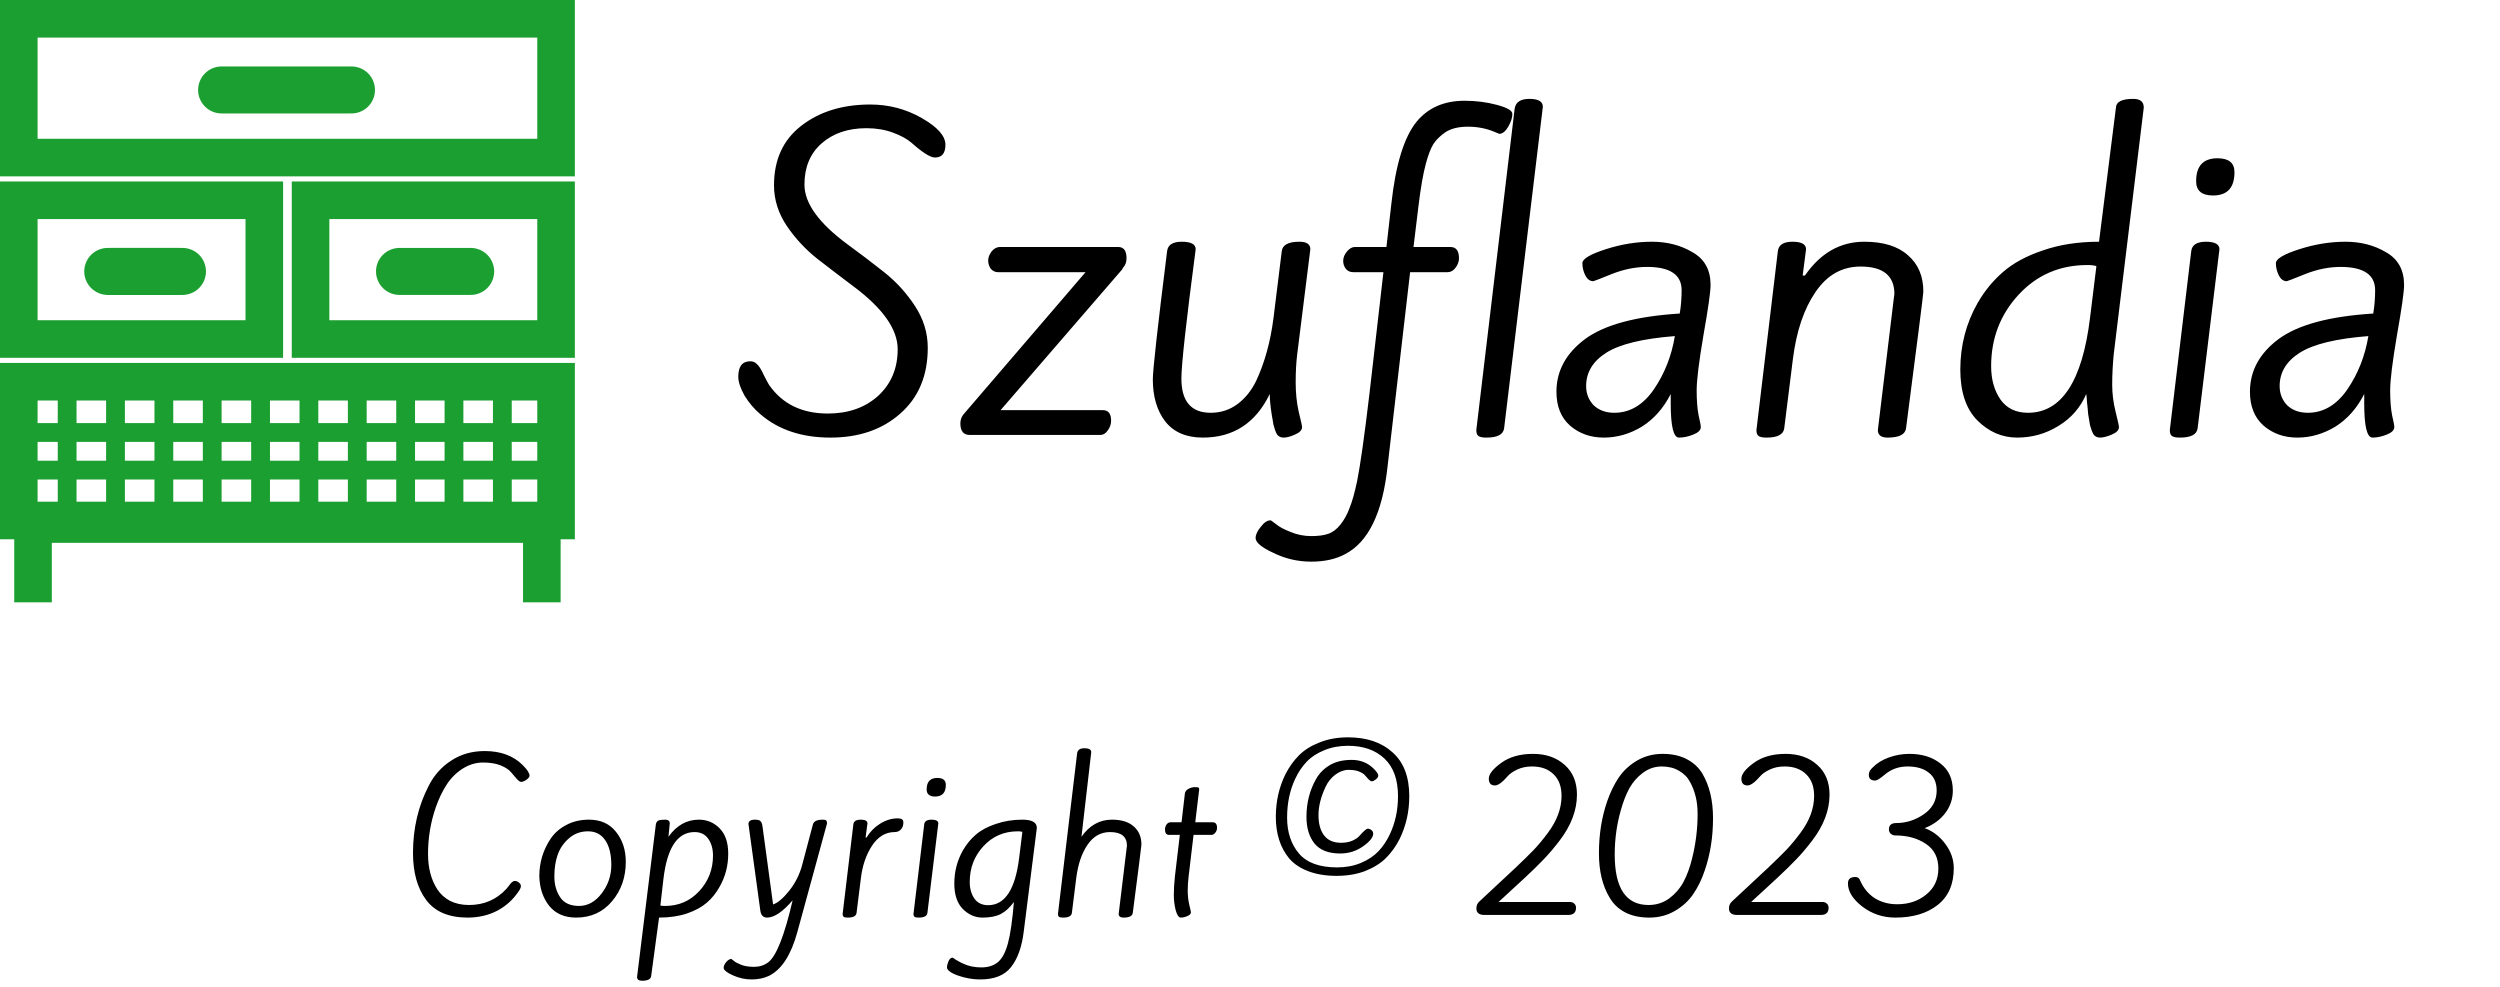
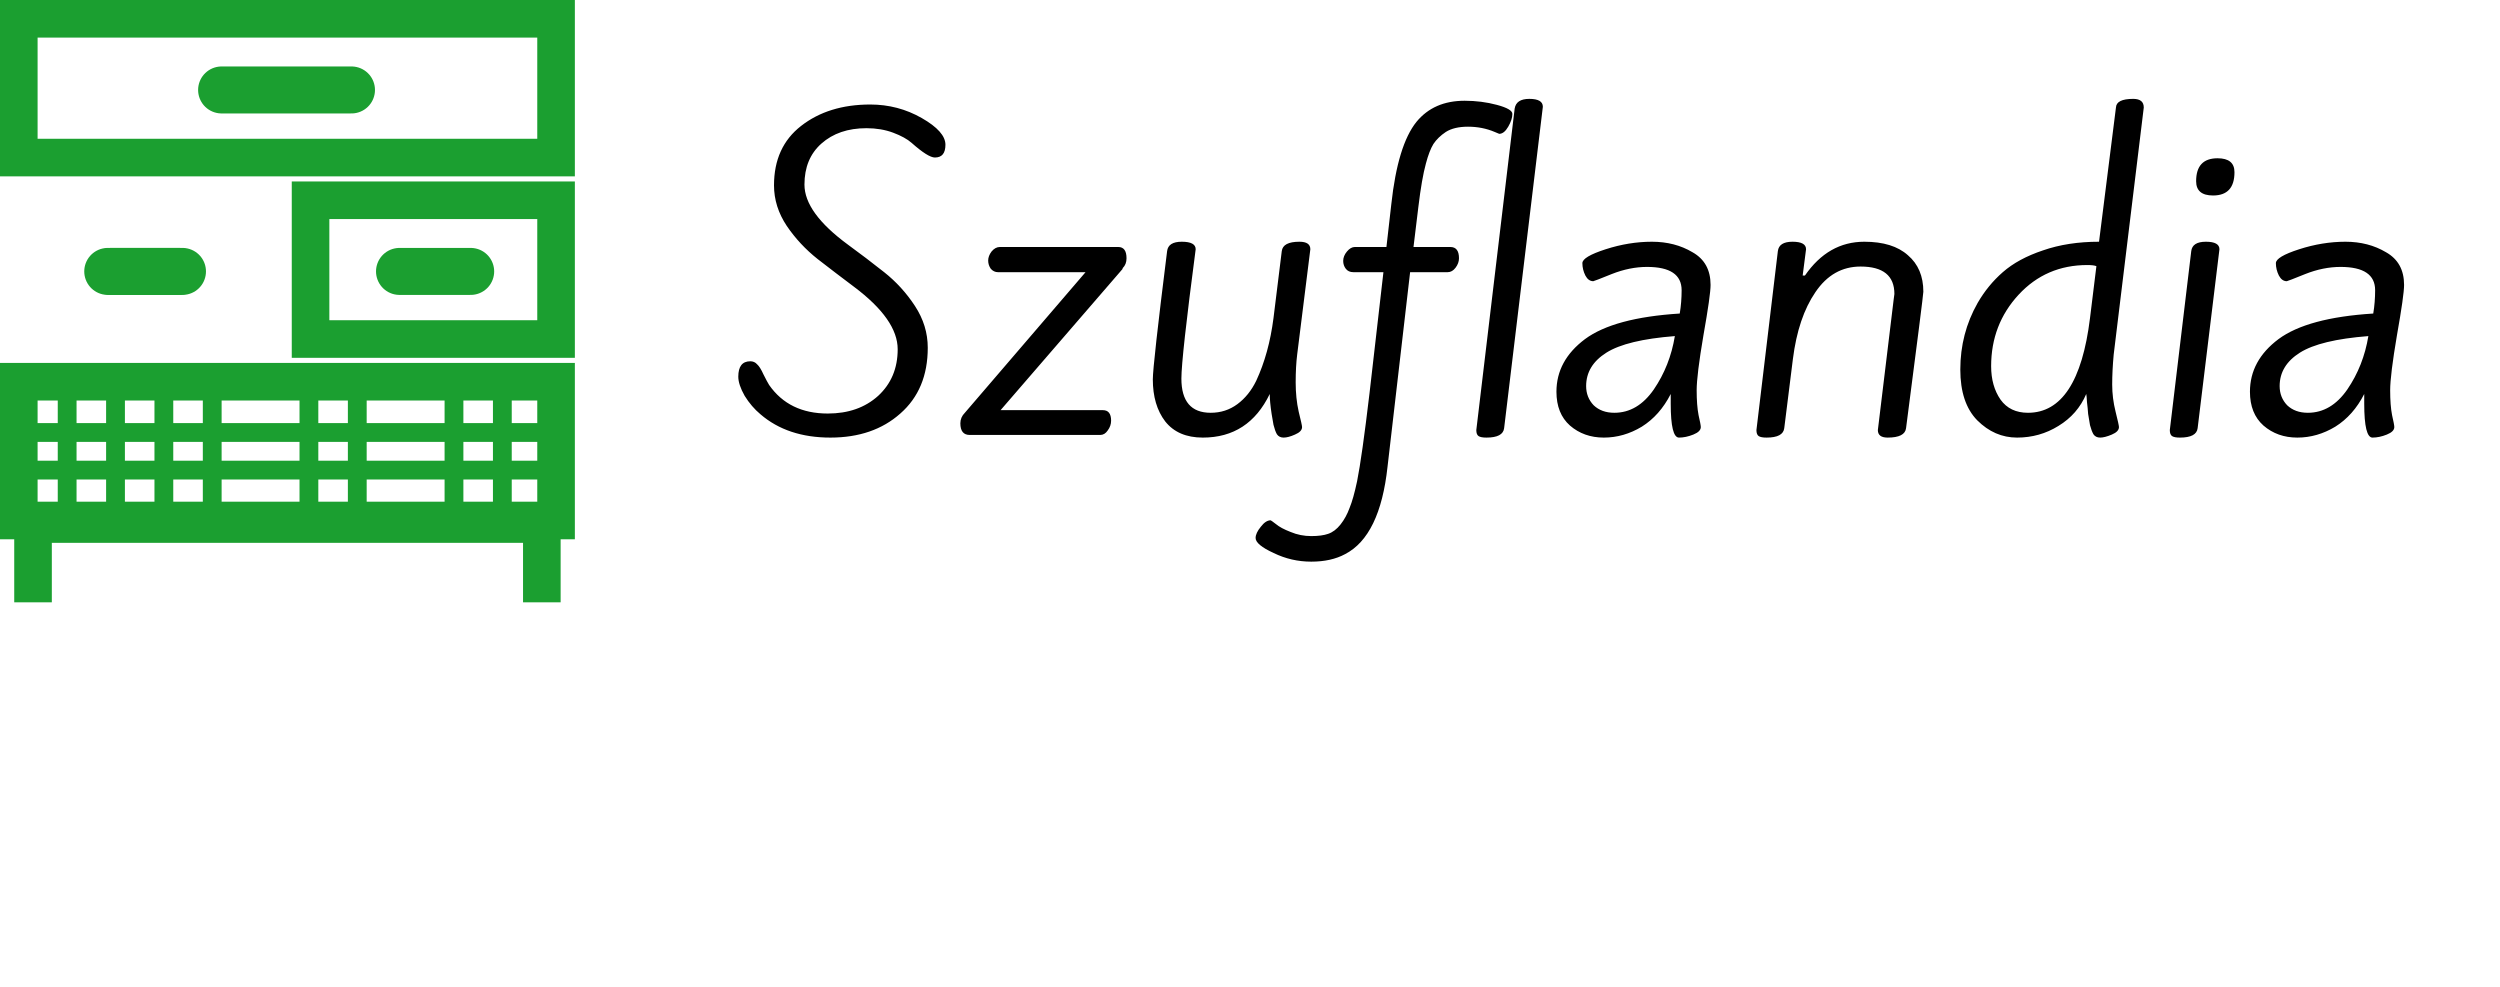
<svg xmlns="http://www.w3.org/2000/svg" width="266" height="105" viewBox="0 0 266 105" fill="none">
  <path d="M92.594 11.12C94.567 11.12 96.394 11.6 98.074 12.56C99.754 13.52 100.594 14.467 100.594 15.4C100.594 16.307 100.221 16.76 99.474 16.76C98.994 16.76 98.167 16.24 96.994 15.2C96.541 14.8 95.887 14.44 95.034 14.12C94.181 13.8 93.234 13.64 92.194 13.64C90.221 13.64 88.621 14.187 87.394 15.28C86.194 16.347 85.594 17.8 85.594 19.64C85.594 21.64 87.141 23.773 90.234 26.04C91.514 26.973 92.794 27.947 94.074 28.96C95.354 29.973 96.447 31.173 97.354 32.56C98.261 33.947 98.714 35.427 98.714 37C98.714 39.96 97.741 42.293 95.794 44C93.874 45.707 91.394 46.56 88.354 46.56C85.314 46.56 82.834 45.733 80.914 44.08C80.274 43.547 79.714 42.893 79.234 42.12C78.781 41.32 78.554 40.64 78.554 40.08C78.554 38.987 78.981 38.44 79.834 38.44C80.127 38.44 80.367 38.547 80.554 38.76C80.767 38.947 80.994 39.307 81.234 39.84C81.501 40.373 81.701 40.747 81.834 40.96C83.247 42.987 85.327 44 88.074 44C90.261 44 92.047 43.373 93.434 42.12C94.821 40.84 95.514 39.187 95.514 37.16C95.514 35.053 93.967 32.84 90.874 30.52C89.594 29.56 88.301 28.573 86.994 27.56C85.714 26.547 84.621 25.373 83.714 24.04C82.807 22.68 82.354 21.24 82.354 19.72C82.354 17 83.314 14.893 85.234 13.4C87.181 11.88 89.634 11.12 92.594 11.12ZM119.862 27.48C119.862 27.907 119.729 28.253 119.462 28.52C119.462 28.547 119.449 28.587 119.422 28.64L106.462 43.64H117.342C117.929 43.64 118.222 44.013 118.222 44.76C118.222 45.133 118.102 45.48 117.862 45.8C117.649 46.12 117.382 46.28 117.062 46.28H103.182C102.515 46.28 102.182 45.867 102.182 45.04C102.182 44.613 102.342 44.24 102.662 43.92L115.502 28.96H106.182C105.889 28.96 105.635 28.84 105.422 28.6C105.235 28.333 105.142 28.04 105.142 27.72C105.142 27.4 105.262 27.08 105.502 26.76C105.769 26.44 106.062 26.28 106.382 26.28H118.982C119.569 26.28 119.862 26.68 119.862 27.48ZM138.02 37.72C137.913 38.573 137.86 39.56 137.86 40.68C137.86 41.8 137.966 42.84 138.18 43.8C138.42 44.76 138.54 45.307 138.54 45.44C138.54 45.76 138.286 46.027 137.78 46.24C137.3 46.453 136.9 46.56 136.58 46.56C136.26 46.56 136.02 46.44 135.86 46.2C135.726 45.96 135.606 45.627 135.5 45.2C135.42 44.773 135.353 44.387 135.3 44.04C135.166 43.16 135.1 42.453 135.1 41.92C133.606 45.013 131.233 46.56 127.98 46.56C126.22 46.56 124.886 45.987 123.98 44.84C123.1 43.693 122.66 42.2 122.66 40.36C122.66 39.373 123.166 34.827 124.18 26.72C124.26 26.053 124.78 25.72 125.74 25.72C126.726 25.72 127.22 25.987 127.22 26.52C126.206 34.227 125.7 38.813 125.7 40.28C125.7 42.707 126.74 43.92 128.82 43.92C129.886 43.92 130.833 43.613 131.66 43C132.486 42.387 133.153 41.56 133.66 40.52C134.566 38.573 135.18 36.347 135.5 33.84L136.38 26.72C136.46 26.053 137.086 25.72 138.26 25.72C139.033 25.72 139.42 25.987 139.42 26.52L138.02 37.72ZM154.036 28.96H150.036L147.636 49.64C147.103 54.573 145.596 57.68 143.116 58.96C142.13 59.493 140.93 59.76 139.516 59.76C138.103 59.76 136.77 59.453 135.516 58.84C134.236 58.253 133.596 57.72 133.596 57.24C133.596 56.893 133.783 56.493 134.156 56.04C134.503 55.587 134.85 55.36 135.196 55.36C135.223 55.36 135.41 55.493 135.756 55.76C136.103 56.053 136.623 56.333 137.316 56.6C138.01 56.893 138.743 57.04 139.516 57.04C140.263 57.04 140.863 56.96 141.316 56.8C141.796 56.64 142.236 56.307 142.636 55.8C143.036 55.293 143.356 54.707 143.596 54.04C143.863 53.4 144.13 52.453 144.396 51.2C144.743 49.467 145.183 46.347 145.716 41.84L147.196 28.96H143.996C143.65 28.96 143.383 28.84 143.196 28.6C143.01 28.36 142.916 28.08 142.916 27.76C142.916 27.413 143.05 27.08 143.316 26.76C143.583 26.44 143.863 26.28 144.156 26.28H147.516L148.036 21.72C148.49 17.533 149.383 14.613 150.716 12.96C151.943 11.467 153.65 10.72 155.836 10.72C157.036 10.72 158.183 10.867 159.276 11.16C160.37 11.453 160.916 11.773 160.916 12.12C160.916 12.52 160.77 12.973 160.476 13.48C160.183 13.987 159.863 14.24 159.516 14.24C159.49 14.24 159.33 14.173 159.036 14.04C158.156 13.667 157.21 13.48 156.196 13.48C155.21 13.48 154.423 13.667 153.836 14.04C153.276 14.413 152.836 14.84 152.516 15.32C152.223 15.8 151.956 16.493 151.716 17.4C151.423 18.467 151.156 20 150.916 22L150.396 26.28H154.316C154.93 26.28 155.236 26.68 155.236 27.48C155.236 27.827 155.116 28.16 154.876 28.48C154.636 28.8 154.356 28.96 154.036 28.96ZM158.159 46.56C157.759 46.56 157.479 46.507 157.319 46.4C157.159 46.293 157.079 46.08 157.079 45.76L161.159 11.56C161.266 10.867 161.786 10.52 162.719 10.52C163.679 10.52 164.159 10.8 164.159 11.36L160.039 45.56C159.959 46.227 159.333 46.56 158.159 46.56ZM168.765 41.08C168.765 41.88 169.032 42.56 169.565 43.12C170.125 43.653 170.858 43.92 171.765 43.92C173.418 43.92 174.818 43.093 175.965 41.44C177.112 39.76 177.858 37.867 178.205 35.76C174.792 36.027 172.365 36.613 170.925 37.52C169.485 38.427 168.765 39.613 168.765 41.08ZM182.005 30.32C182.005 31.04 181.752 32.827 181.245 35.68C180.765 38.507 180.525 40.453 180.525 41.52C180.525 42.587 180.592 43.467 180.725 44.16C180.885 44.853 180.965 45.28 180.965 45.44C180.965 45.76 180.698 46.027 180.165 46.24C179.632 46.453 179.125 46.56 178.645 46.56C178.058 46.56 177.765 45.36 177.765 42.96V41.92C176.992 43.44 175.965 44.6 174.685 45.4C173.405 46.173 172.058 46.56 170.645 46.56C169.232 46.56 168.032 46.133 167.045 45.28C166.085 44.427 165.605 43.227 165.605 41.68C165.605 39.467 166.618 37.6 168.645 36.08C170.698 34.56 174.058 33.653 178.725 33.36C178.858 32.56 178.925 31.733 178.925 30.88C178.925 29.227 177.698 28.4 175.245 28.4C174.018 28.4 172.765 28.653 171.485 29.16C170.232 29.667 169.578 29.92 169.525 29.92C169.178 29.92 168.898 29.72 168.685 29.32C168.472 28.893 168.365 28.453 168.365 28C168.365 27.547 169.192 27.053 170.845 26.52C172.498 25.987 174.138 25.72 175.765 25.72C177.392 25.72 178.832 26.093 180.085 26.84C181.365 27.56 182.005 28.72 182.005 30.32ZM201.484 31.88L201.564 31.28C201.564 29.333 200.364 28.36 197.964 28.36C195.991 28.36 194.391 29.267 193.164 31.08C191.937 32.867 191.137 35.24 190.764 38.2L189.844 45.56C189.764 46.227 189.137 46.56 187.964 46.56C187.564 46.56 187.284 46.507 187.124 46.4C186.964 46.293 186.884 46.08 186.884 45.76L189.164 26.72C189.244 26.053 189.764 25.72 190.724 25.72C191.684 25.72 192.164 25.987 192.164 26.52L191.804 29.32H192.044C193.697 26.92 195.804 25.72 198.364 25.72C200.391 25.72 201.937 26.2 203.004 27.16C204.097 28.093 204.644 29.387 204.644 31.04C204.644 31.28 204.031 36.12 202.804 45.56C202.724 46.227 202.071 46.56 200.844 46.56C200.151 46.56 199.804 46.293 199.804 45.76L201.484 31.88ZM224.897 37.72C224.791 38.867 224.737 39.933 224.737 40.92C224.737 41.88 224.857 42.84 225.097 43.8C225.337 44.76 225.457 45.307 225.457 45.44C225.457 45.76 225.204 46.027 224.697 46.24C224.191 46.453 223.777 46.56 223.457 46.56C223.137 46.56 222.897 46.44 222.737 46.2C222.604 45.96 222.484 45.64 222.377 45.24C222.297 44.813 222.231 44.413 222.177 44.04C222.151 43.64 222.111 43.227 222.057 42.8C222.031 42.347 222.004 42.053 221.977 41.92C221.364 43.36 220.377 44.493 219.017 45.32C217.684 46.147 216.217 46.56 214.617 46.56C213.017 46.56 211.604 45.947 210.377 44.72C209.177 43.493 208.577 41.693 208.577 39.32C208.577 36.76 209.191 34.4 210.417 32.24C211.137 30.987 212.031 29.893 213.097 28.96C214.191 28 215.617 27.227 217.377 26.64C219.137 26.027 221.124 25.72 223.337 25.72L225.137 11.44C225.164 10.827 225.777 10.52 226.977 10.52C227.724 10.52 228.097 10.827 228.097 11.44L224.897 37.72ZM222.097 28.2C219.164 28.2 216.724 29.253 214.777 31.36C212.831 33.467 211.857 36 211.857 38.96C211.857 40.373 212.191 41.56 212.857 42.52C213.524 43.453 214.497 43.92 215.777 43.92C219.351 43.92 221.551 40.56 222.377 33.84L223.057 28.32C222.871 28.24 222.551 28.2 222.097 28.2ZM231.948 46.56C231.548 46.56 231.268 46.507 231.108 46.4C230.948 46.293 230.868 46.08 230.868 45.76L233.148 26.72C233.228 26.053 233.748 25.72 234.708 25.72C235.668 25.72 236.148 25.987 236.148 26.52L233.828 45.56C233.748 46.227 233.122 46.56 231.948 46.56ZM237.748 18.32C237.748 19.973 236.988 20.8 235.468 20.8C234.268 20.8 233.668 20.293 233.668 19.28C233.668 17.653 234.428 16.84 235.948 16.84C237.148 16.84 237.748 17.333 237.748 18.32ZM242.554 41.08C242.554 41.88 242.821 42.56 243.354 43.12C243.914 43.653 244.647 43.92 245.554 43.92C247.207 43.92 248.607 43.093 249.754 41.44C250.901 39.76 251.647 37.867 251.994 35.76C248.581 36.027 246.154 36.613 244.714 37.52C243.274 38.427 242.554 39.613 242.554 41.08ZM255.794 30.32C255.794 31.04 255.541 32.827 255.034 35.68C254.554 38.507 254.314 40.453 254.314 41.52C254.314 42.587 254.381 43.467 254.514 44.16C254.674 44.853 254.754 45.28 254.754 45.44C254.754 45.76 254.487 46.027 253.954 46.24C253.421 46.453 252.914 46.56 252.434 46.56C251.847 46.56 251.554 45.36 251.554 42.96V41.92C250.781 43.44 249.754 44.6 248.474 45.4C247.194 46.173 245.847 46.56 244.434 46.56C243.021 46.56 241.821 46.133 240.834 45.28C239.874 44.427 239.394 43.227 239.394 41.68C239.394 39.467 240.407 37.6 242.434 36.08C244.487 34.56 247.847 33.653 252.514 33.36C252.647 32.56 252.714 31.733 252.714 30.88C252.714 29.227 251.487 28.4 249.034 28.4C247.807 28.4 246.554 28.653 245.274 29.16C244.021 29.667 243.367 29.92 243.314 29.92C242.967 29.92 242.687 29.72 242.474 29.32C242.261 28.893 242.154 28.453 242.154 28C242.154 27.547 242.981 27.053 244.634 26.52C246.287 25.987 247.927 25.72 249.554 25.72C251.181 25.72 252.621 26.093 253.874 26.84C255.154 27.56 255.794 28.72 255.794 30.32Z" fill="black" />
  <path d="M3.514 64.087V55.758H57.651V64.087" stroke="#1B9F30" stroke-width="4" />
  <path d="M2 40.615V55.38H59.165V40.615H2Z" stroke="#1B9F30" stroke-width="4" />
  <path d="M33.043 21.308V36.072H59.165V21.308H33.043Z" stroke="#1B9F30" stroke-width="4" />
  <path d="M2 2V16.765H59.165V2H2Z" stroke="#1B9F30" stroke-width="4" />
  <path d="M7.145 41.444V54.592" stroke="#1B9F30" stroke-width="2" />
  <path d="M12.29 41.444V54.592" stroke="#1B9F30" stroke-width="2" />
  <path d="M17.435 41.444V54.592" stroke="#1B9F30" stroke-width="2" />
  <path d="M22.58 41.444V54.592" stroke="#1B9F30" stroke-width="2" />
-   <path d="M27.724 41.444V54.592" stroke="#1B9F30" stroke-width="2" />
  <path d="M32.869 41.444V54.592" stroke="#1B9F30" stroke-width="2" />
  <path d="M38.014 41.444V54.592" stroke="#1B9F30" stroke-width="2" />
-   <path d="M43.159 41.444V54.592" stroke="#1B9F30" stroke-width="2" />
  <path d="M48.304 41.444V54.592" stroke="#1B9F30" stroke-width="2" />
  <path d="M53.449 41.444V54.592" stroke="#1B9F30" stroke-width="2" />
  <path d="M58.594 41.444V54.592" stroke="#1B9F30" stroke-width="2" />
  <path d="M3.715 41.444H57.284" stroke="#1B9F30" />
  <path d="M3.143 46.017H58.594" stroke="#1B9F30" stroke-width="2" />
-   <path d="M3.715 54.592H57.284" stroke="#1B9F30" />
  <path d="M3.143 50.019H58.594" stroke="#1B9F30" stroke-width="2" />
  <path d="M11.843 28.879L19.415 28.879" stroke="#1B9F30" stroke-width="5" stroke-linecap="round" />
  <path d="M42.508 28.879L50.08 28.879" stroke="#1B9F30" stroke-width="5" stroke-linecap="round" />
-   <path d="M2 21.308V36.072H28.122V21.308H2Z" stroke="#1B9F30" stroke-width="4" />
  <path d="M11.464 28.879L19.036 28.879" stroke="#1B9F30" stroke-width="5" stroke-linecap="round" />
  <path d="M23.579 9.571H37.397" stroke="#1B9F30" stroke-width="5" stroke-linecap="round" />
-   <path d="M51.582 79.912C53.275 79.912 54.622 80.412 55.622 81.412C56.102 81.892 56.342 82.265 56.342 82.532C56.342 82.665 56.228 82.812 56.002 82.972C55.788 83.118 55.608 83.192 55.462 83.192C55.328 83.192 55.168 83.085 54.982 82.872C54.808 82.658 54.608 82.425 54.382 82.172C54.168 81.905 53.808 81.665 53.302 81.452C52.795 81.238 52.155 81.132 51.382 81.132C50.622 81.132 49.888 81.358 49.182 81.812C48.488 82.265 47.922 82.845 47.482 83.552C47.042 84.245 46.668 85.032 46.362 85.912C45.815 87.498 45.542 89.145 45.542 90.852C45.542 92.345 45.868 93.598 46.522 94.612C46.855 95.132 47.308 95.545 47.882 95.852C48.468 96.145 49.142 96.292 49.902 96.292C51.502 96.292 52.828 95.718 53.882 94.572C53.922 94.532 54.008 94.425 54.142 94.252C54.382 93.905 54.588 93.732 54.762 93.732C54.935 93.732 55.088 93.792 55.222 93.912C55.355 94.018 55.422 94.138 55.422 94.272C55.422 94.405 55.375 94.545 55.282 94.692C54.668 95.652 53.882 96.385 52.922 96.892C51.975 97.385 50.922 97.632 49.762 97.632C47.748 97.632 46.275 97.005 45.342 95.752C44.408 94.498 43.942 92.832 43.942 90.752C43.942 88.138 44.502 85.752 45.622 83.592C46.182 82.485 46.975 81.598 48.002 80.932C49.028 80.252 50.222 79.912 51.582 79.912ZM62.664 87.212C63.904 87.212 64.864 87.645 65.544 88.512C66.238 89.378 66.584 90.438 66.584 91.692C66.584 93.345 66.091 94.752 65.104 95.912C64.131 97.058 62.864 97.632 61.304 97.632C60.064 97.632 59.104 97.212 58.424 96.372C57.758 95.518 57.411 94.465 57.384 93.212C57.384 91.758 57.791 90.425 58.604 89.212C59.018 88.612 59.571 88.132 60.264 87.772C60.971 87.398 61.771 87.212 62.664 87.212ZM60.544 89.192C59.984 89.672 59.584 90.252 59.344 90.932C59.104 91.598 58.984 92.372 58.984 93.252C58.984 94.118 59.191 94.858 59.604 95.472C60.018 96.085 60.684 96.392 61.604 96.392C62.538 96.392 63.344 95.945 64.024 95.052C64.704 94.158 65.044 93.152 65.044 92.032C65.044 90.912 64.831 90.038 64.404 89.412C63.978 88.772 63.364 88.452 62.564 88.452C61.778 88.452 61.104 88.698 60.544 89.192ZM68.323 104.352C67.963 104.352 67.783 104.218 67.783 103.952L69.783 87.712C69.823 87.512 69.909 87.378 70.043 87.312C70.189 87.245 70.429 87.212 70.763 87.212C71.096 87.212 71.263 87.345 71.263 87.612L71.123 89.032C71.989 87.818 73.069 87.212 74.363 87.212C75.229 87.212 75.963 87.518 76.563 88.132C77.176 88.745 77.483 89.645 77.483 90.832C77.483 92.125 77.169 93.312 76.543 94.392C76.196 95.018 75.756 95.565 75.223 96.032C74.689 96.498 73.983 96.885 73.103 97.192C72.223 97.485 71.229 97.632 70.123 97.632L69.283 103.852C69.243 104.185 68.923 104.352 68.323 104.352ZM70.763 96.392C72.216 96.392 73.429 95.865 74.403 94.812C75.376 93.758 75.863 92.498 75.863 91.032C75.863 90.325 75.696 89.732 75.363 89.252C75.029 88.772 74.543 88.532 73.903 88.532C72.076 88.532 70.969 90.212 70.583 93.572L70.263 96.352C70.369 96.378 70.536 96.392 70.763 96.392ZM87.536 87.212C87.723 87.212 87.843 87.238 87.896 87.292C87.963 87.345 87.996 87.452 87.996 87.612L84.836 99.172C84.17 101.612 83.163 103.165 81.816 103.832C81.283 104.085 80.67 104.212 79.976 104.212C79.283 104.212 78.616 104.065 77.976 103.772C77.323 103.478 76.996 103.212 76.996 102.972C76.996 102.785 77.09 102.578 77.276 102.352C77.463 102.138 77.643 102.032 77.816 102.032L78.076 102.232C78.25 102.378 78.51 102.518 78.856 102.652C79.216 102.798 79.676 102.872 80.236 102.872C80.81 102.872 81.31 102.712 81.736 102.392C82.603 101.738 83.47 99.538 84.336 95.792C83.283 97.018 82.376 97.632 81.616 97.632C81.203 97.632 80.963 97.378 80.896 96.872L79.636 87.672C79.636 87.365 79.87 87.212 80.336 87.212C80.63 87.212 80.823 87.265 80.916 87.372C81.023 87.465 81.096 87.665 81.136 87.972L82.256 96.232C82.75 96.072 83.323 95.585 83.976 94.772C84.63 93.945 85.09 93.025 85.356 92.012L86.496 87.712C86.59 87.378 86.936 87.212 87.536 87.212ZM95.197 88.532C94.224 88.532 93.417 89.018 92.777 89.992C92.151 90.952 91.757 92.105 91.597 93.452L91.137 97.132C91.097 97.465 90.784 97.632 90.197 97.632C89.997 97.632 89.857 97.605 89.777 97.552C89.697 97.498 89.657 97.392 89.657 97.232L90.797 87.712C90.837 87.378 91.097 87.212 91.577 87.212C92.057 87.212 92.297 87.345 92.297 87.612L92.097 89.112H92.197C92.571 88.498 93.057 88.005 93.657 87.632C94.257 87.258 94.884 87.072 95.537 87.072C95.924 87.072 96.117 87.212 96.117 87.492C96.117 87.772 96.057 87.992 95.937 88.152C95.764 88.405 95.517 88.532 95.197 88.532ZM97.736 97.632C97.536 97.632 97.396 97.605 97.316 97.552C97.236 97.498 97.196 97.392 97.196 97.232L98.336 87.712C98.376 87.378 98.636 87.212 99.116 87.212C99.596 87.212 99.836 87.345 99.836 87.612L98.676 97.132C98.636 97.465 98.323 97.632 97.736 97.632ZM100.636 83.512C100.636 84.338 100.256 84.752 99.496 84.752C98.896 84.752 98.596 84.498 98.596 83.992C98.596 83.178 98.976 82.772 99.736 82.772C100.336 82.772 100.636 83.018 100.636 83.512ZM108.299 88.452C106.833 88.452 105.613 88.978 104.639 90.032C103.666 91.085 103.179 92.352 103.179 93.832C103.179 94.538 103.346 95.132 103.679 95.612C104.013 96.078 104.499 96.312 105.139 96.312C106.926 96.312 108.026 94.632 108.439 91.272L108.779 88.512C108.686 88.472 108.526 88.452 108.299 88.452ZM107.879 95.972C107.439 96.572 106.973 96.998 106.479 97.252C105.986 97.505 105.339 97.632 104.539 97.632C103.753 97.632 103.053 97.325 102.439 96.712C101.839 96.098 101.539 95.198 101.539 94.012C101.539 92.732 101.846 91.552 102.459 90.472C102.819 89.845 103.266 89.298 103.799 88.832C104.346 88.352 105.059 87.965 105.939 87.672C106.819 87.365 107.766 87.212 108.779 87.212C109.806 87.212 110.319 87.505 110.319 88.092L108.919 99.172C108.719 100.772 108.273 102.012 107.579 102.892C106.899 103.772 105.806 104.212 104.299 104.212C103.726 104.212 103.153 104.138 102.579 103.992C102.006 103.845 101.559 103.678 101.239 103.492C100.919 103.305 100.759 103.118 100.759 102.932C100.759 102.758 100.813 102.538 100.919 102.272C101.039 102.018 101.186 101.892 101.359 101.892C101.373 101.892 101.426 101.925 101.519 101.992C101.626 102.072 101.766 102.158 101.939 102.252C102.113 102.358 102.313 102.458 102.539 102.552C103.073 102.805 103.699 102.932 104.419 102.932C105.153 102.932 105.746 102.738 106.199 102.352C106.653 101.965 107.006 101.285 107.259 100.312C107.513 99.352 107.719 97.905 107.879 95.972ZM119.868 90.292L119.908 89.992C119.908 89.018 119.308 88.532 118.108 88.532C117.121 88.532 116.321 88.985 115.708 89.892C115.094 90.785 114.694 91.972 114.508 93.452L114.048 97.132C114.008 97.465 113.694 97.632 113.108 97.632C112.908 97.632 112.768 97.605 112.688 97.552C112.608 97.498 112.568 97.392 112.568 97.232L114.608 80.132C114.661 79.785 114.921 79.612 115.388 79.612C115.868 79.612 116.108 79.752 116.108 80.032L115.068 89.032C115.921 87.818 117.001 87.212 118.308 87.212C119.321 87.212 120.094 87.452 120.628 87.932C121.174 88.398 121.448 89.045 121.448 89.872C121.448 89.992 121.141 92.412 120.528 97.132C120.488 97.465 120.161 97.632 119.548 97.632C119.201 97.632 119.028 97.498 119.028 97.232L119.868 90.292ZM124.534 87.492H125.714L126.074 84.412C126.101 84.212 126.228 84.052 126.454 83.932C126.681 83.812 126.901 83.752 127.114 83.752C127.328 83.752 127.461 83.765 127.514 83.792C127.568 83.818 127.594 83.885 127.594 83.992L127.174 87.492H129.034C129.341 87.492 129.494 87.692 129.494 88.092C129.494 88.265 129.434 88.432 129.314 88.592C129.194 88.752 129.054 88.832 128.894 88.832H126.994L126.474 93.212C126.408 93.745 126.374 94.265 126.374 94.772C126.374 95.278 126.428 95.772 126.534 96.252C126.654 96.732 126.714 97.005 126.714 97.072C126.714 97.232 126.588 97.365 126.334 97.472C126.094 97.578 125.861 97.632 125.634 97.632C125.421 97.632 125.241 97.372 125.094 96.852C124.961 96.318 124.894 95.772 124.894 95.212C124.894 94.638 124.934 93.972 125.014 93.212L125.534 88.832H124.394C124.101 88.832 123.954 88.638 123.954 88.252C123.954 88.065 124.008 87.892 124.114 87.732C124.234 87.572 124.374 87.492 124.534 87.492ZM143.427 78.452C145.414 78.452 146.994 78.985 148.167 80.052C149.354 81.105 149.947 82.658 149.947 84.712C149.947 86.365 149.6 87.892 148.907 89.292C148.52 90.052 148.04 90.718 147.467 91.292C146.907 91.852 146.174 92.312 145.267 92.672C144.374 93.018 143.354 93.192 142.207 93.192C141.06 93.192 140.054 93.025 139.187 92.692C138.32 92.358 137.64 91.898 137.147 91.312C136.214 90.165 135.747 88.698 135.747 86.912C135.747 85.258 136.094 83.738 136.787 82.352C137.174 81.592 137.647 80.932 138.207 80.372C138.78 79.798 139.514 79.338 140.407 78.992C141.314 78.632 142.32 78.452 143.427 78.452ZM146.207 81.832C146.5 82.138 146.647 82.365 146.647 82.512C146.647 82.658 146.56 82.798 146.387 82.932C146.214 83.065 146.074 83.132 145.967 83.132C145.874 83.132 145.767 83.072 145.647 82.952C145.527 82.818 145.4 82.678 145.267 82.532C145.147 82.372 144.94 82.232 144.647 82.112C144.367 81.978 143.98 81.912 143.487 81.912C143.007 81.912 142.534 82.085 142.067 82.432C141.614 82.778 141.267 83.218 141.027 83.752C140.534 84.805 140.287 85.798 140.287 86.732C140.287 87.652 140.487 88.372 140.887 88.892C141.287 89.412 141.887 89.672 142.687 89.672C143.14 89.672 143.54 89.598 143.887 89.452C144.247 89.292 144.507 89.112 144.667 88.912C145.107 88.418 145.394 88.172 145.527 88.172C145.674 88.172 145.807 88.225 145.927 88.332C146.047 88.425 146.107 88.545 146.107 88.692C146.107 89.092 145.747 89.545 145.027 90.052C144.307 90.558 143.5 90.812 142.607 90.812C141.354 90.812 140.44 90.458 139.867 89.752C139.294 89.045 139.007 88.098 139.007 86.912C139.007 85.432 139.347 84.092 140.027 82.892C140.374 82.278 140.86 81.785 141.487 81.412C142.114 81.038 142.894 80.852 143.827 80.852C144.774 80.852 145.567 81.178 146.207 81.832ZM143.427 79.352C142.494 79.352 141.647 79.512 140.887 79.832C140.127 80.138 139.507 80.545 139.027 81.052C138.547 81.558 138.147 82.152 137.827 82.832C137.24 84.058 136.947 85.445 136.947 86.992C136.947 88.538 137.367 89.812 138.207 90.812C139.047 91.798 140.4 92.292 142.267 92.292C143.2 92.292 144.047 92.132 144.807 91.812C145.567 91.492 146.187 91.078 146.667 90.572C147.147 90.065 147.547 89.472 147.867 88.792C148.454 87.565 148.747 86.205 148.747 84.712C148.747 82.952 148.267 81.618 147.307 80.712C146.347 79.805 145.054 79.352 143.427 79.352ZM166.148 84.672C166.148 83.698 165.868 82.938 165.308 82.392C164.748 81.832 163.982 81.552 163.008 81.552C162.422 81.552 161.902 81.658 161.448 81.872C160.995 82.085 160.662 82.312 160.448 82.552C159.862 83.232 159.402 83.572 159.068 83.572C158.628 83.572 158.408 83.332 158.408 82.852C158.408 82.372 158.848 81.812 159.728 81.172C160.608 80.532 161.735 80.212 163.108 80.212C164.495 80.212 165.622 80.605 166.488 81.392C167.355 82.165 167.788 83.218 167.788 84.552C167.788 86.192 167.175 87.818 165.948 89.432C165.348 90.218 164.775 90.892 164.228 91.452C163.695 92.012 163.042 92.652 162.268 93.372L159.448 95.972H167.048C167.235 95.972 167.388 96.032 167.508 96.152C167.628 96.258 167.688 96.405 167.688 96.592C167.688 97.098 167.408 97.352 166.848 97.352H157.948C157.375 97.352 157.088 97.118 157.088 96.652C157.088 96.358 157.188 96.118 157.388 95.932L161.248 92.332C162.022 91.598 162.662 90.972 163.168 90.452C163.675 89.918 164.175 89.318 164.668 88.652C165.655 87.345 166.148 86.018 166.148 84.672ZM172.246 82.712C172.753 81.978 173.406 81.378 174.206 80.912C175.019 80.445 175.919 80.212 176.906 80.212C177.906 80.212 178.759 80.398 179.466 80.772C180.186 81.145 180.746 81.665 181.146 82.332C181.893 83.612 182.266 85.185 182.266 87.052C182.266 89.052 181.973 90.905 181.386 92.612C181.066 93.572 180.653 94.418 180.146 95.152C179.653 95.872 178.999 96.465 178.186 96.932C177.386 97.398 176.486 97.632 175.486 97.632C174.486 97.632 173.626 97.445 172.906 97.072C172.199 96.698 171.653 96.178 171.266 95.512C170.506 94.258 170.126 92.685 170.126 90.792C170.126 88.792 170.419 86.945 171.006 85.252C171.339 84.292 171.753 83.445 172.246 82.712ZM175.406 96.292C176.233 96.292 176.966 96.058 177.606 95.592C178.246 95.112 178.753 94.525 179.126 93.832C179.499 93.125 179.799 92.312 180.026 91.392C180.426 89.818 180.626 88.212 180.626 86.572C180.626 85.305 180.359 84.185 179.826 83.212C179.559 82.705 179.166 82.305 178.646 82.012C178.139 81.705 177.526 81.552 176.806 81.552C176.086 81.552 175.426 81.772 174.826 82.212C174.226 82.652 173.739 83.205 173.366 83.872C173.006 84.538 172.706 85.305 172.466 86.172C172.026 87.692 171.806 89.278 171.806 90.932C171.806 94.505 173.006 96.292 175.406 96.292ZM193.023 84.672C193.023 83.698 192.743 82.938 192.183 82.392C191.623 81.832 190.857 81.552 189.883 81.552C189.297 81.552 188.777 81.658 188.323 81.872C187.87 82.085 187.537 82.312 187.323 82.552C186.737 83.232 186.277 83.572 185.943 83.572C185.503 83.572 185.283 83.332 185.283 82.852C185.283 82.372 185.723 81.812 186.603 81.172C187.483 80.532 188.61 80.212 189.983 80.212C191.37 80.212 192.497 80.605 193.363 81.392C194.23 82.165 194.663 83.218 194.663 84.552C194.663 86.192 194.05 87.818 192.823 89.432C192.223 90.218 191.65 90.892 191.103 91.452C190.57 92.012 189.917 92.652 189.143 93.372L186.323 95.972H193.923C194.11 95.972 194.263 96.032 194.383 96.152C194.503 96.258 194.563 96.405 194.563 96.592C194.563 97.098 194.283 97.352 193.723 97.352H184.823C184.25 97.352 183.963 97.118 183.963 96.652C183.963 96.358 184.063 96.118 184.263 95.932L188.123 92.332C188.897 91.598 189.537 90.972 190.043 90.452C190.55 89.918 191.05 89.318 191.543 88.652C192.53 87.345 193.023 86.018 193.023 84.672ZM201.761 87.572C202.814 87.572 203.794 87.258 204.701 86.632C205.608 86.005 206.061 85.165 206.061 84.112C206.061 83.272 205.781 82.638 205.221 82.212C204.674 81.772 203.921 81.552 202.961 81.552C202.014 81.552 201.194 81.852 200.501 82.452C200.021 82.852 199.694 83.052 199.521 83.052C199.068 83.052 198.841 82.845 198.841 82.432C198.841 82.165 198.974 81.912 199.241 81.672C199.694 81.205 200.274 80.845 200.981 80.592C201.688 80.338 202.414 80.212 203.161 80.212C204.494 80.212 205.594 80.552 206.461 81.232C207.341 81.912 207.781 82.872 207.781 84.112C207.781 85.005 207.508 85.812 206.961 86.532C206.414 87.238 205.688 87.765 204.781 88.112C205.661 88.432 206.394 88.992 206.981 89.792C207.581 90.592 207.881 91.452 207.881 92.372C207.881 94.092 207.308 95.398 206.161 96.292C205.028 97.185 203.528 97.632 201.661 97.632C200.341 97.632 199.168 97.238 198.141 96.452C197.128 95.665 196.621 94.845 196.621 93.992C196.621 93.778 196.681 93.612 196.801 93.492C196.934 93.372 197.134 93.312 197.401 93.312C197.668 93.312 197.841 93.438 197.921 93.692C198.281 94.505 198.801 95.132 199.481 95.572C200.174 95.998 200.968 96.212 201.861 96.212C203.088 96.212 204.121 95.865 204.961 95.172C205.814 94.478 206.241 93.558 206.241 92.412C206.241 91.252 205.801 90.378 204.921 89.792C204.041 89.192 202.954 88.892 201.661 88.892C201.474 88.892 201.314 88.832 201.181 88.712C201.048 88.592 200.981 88.438 200.981 88.252C200.981 87.798 201.241 87.572 201.761 87.572Z" fill="black" />
</svg>